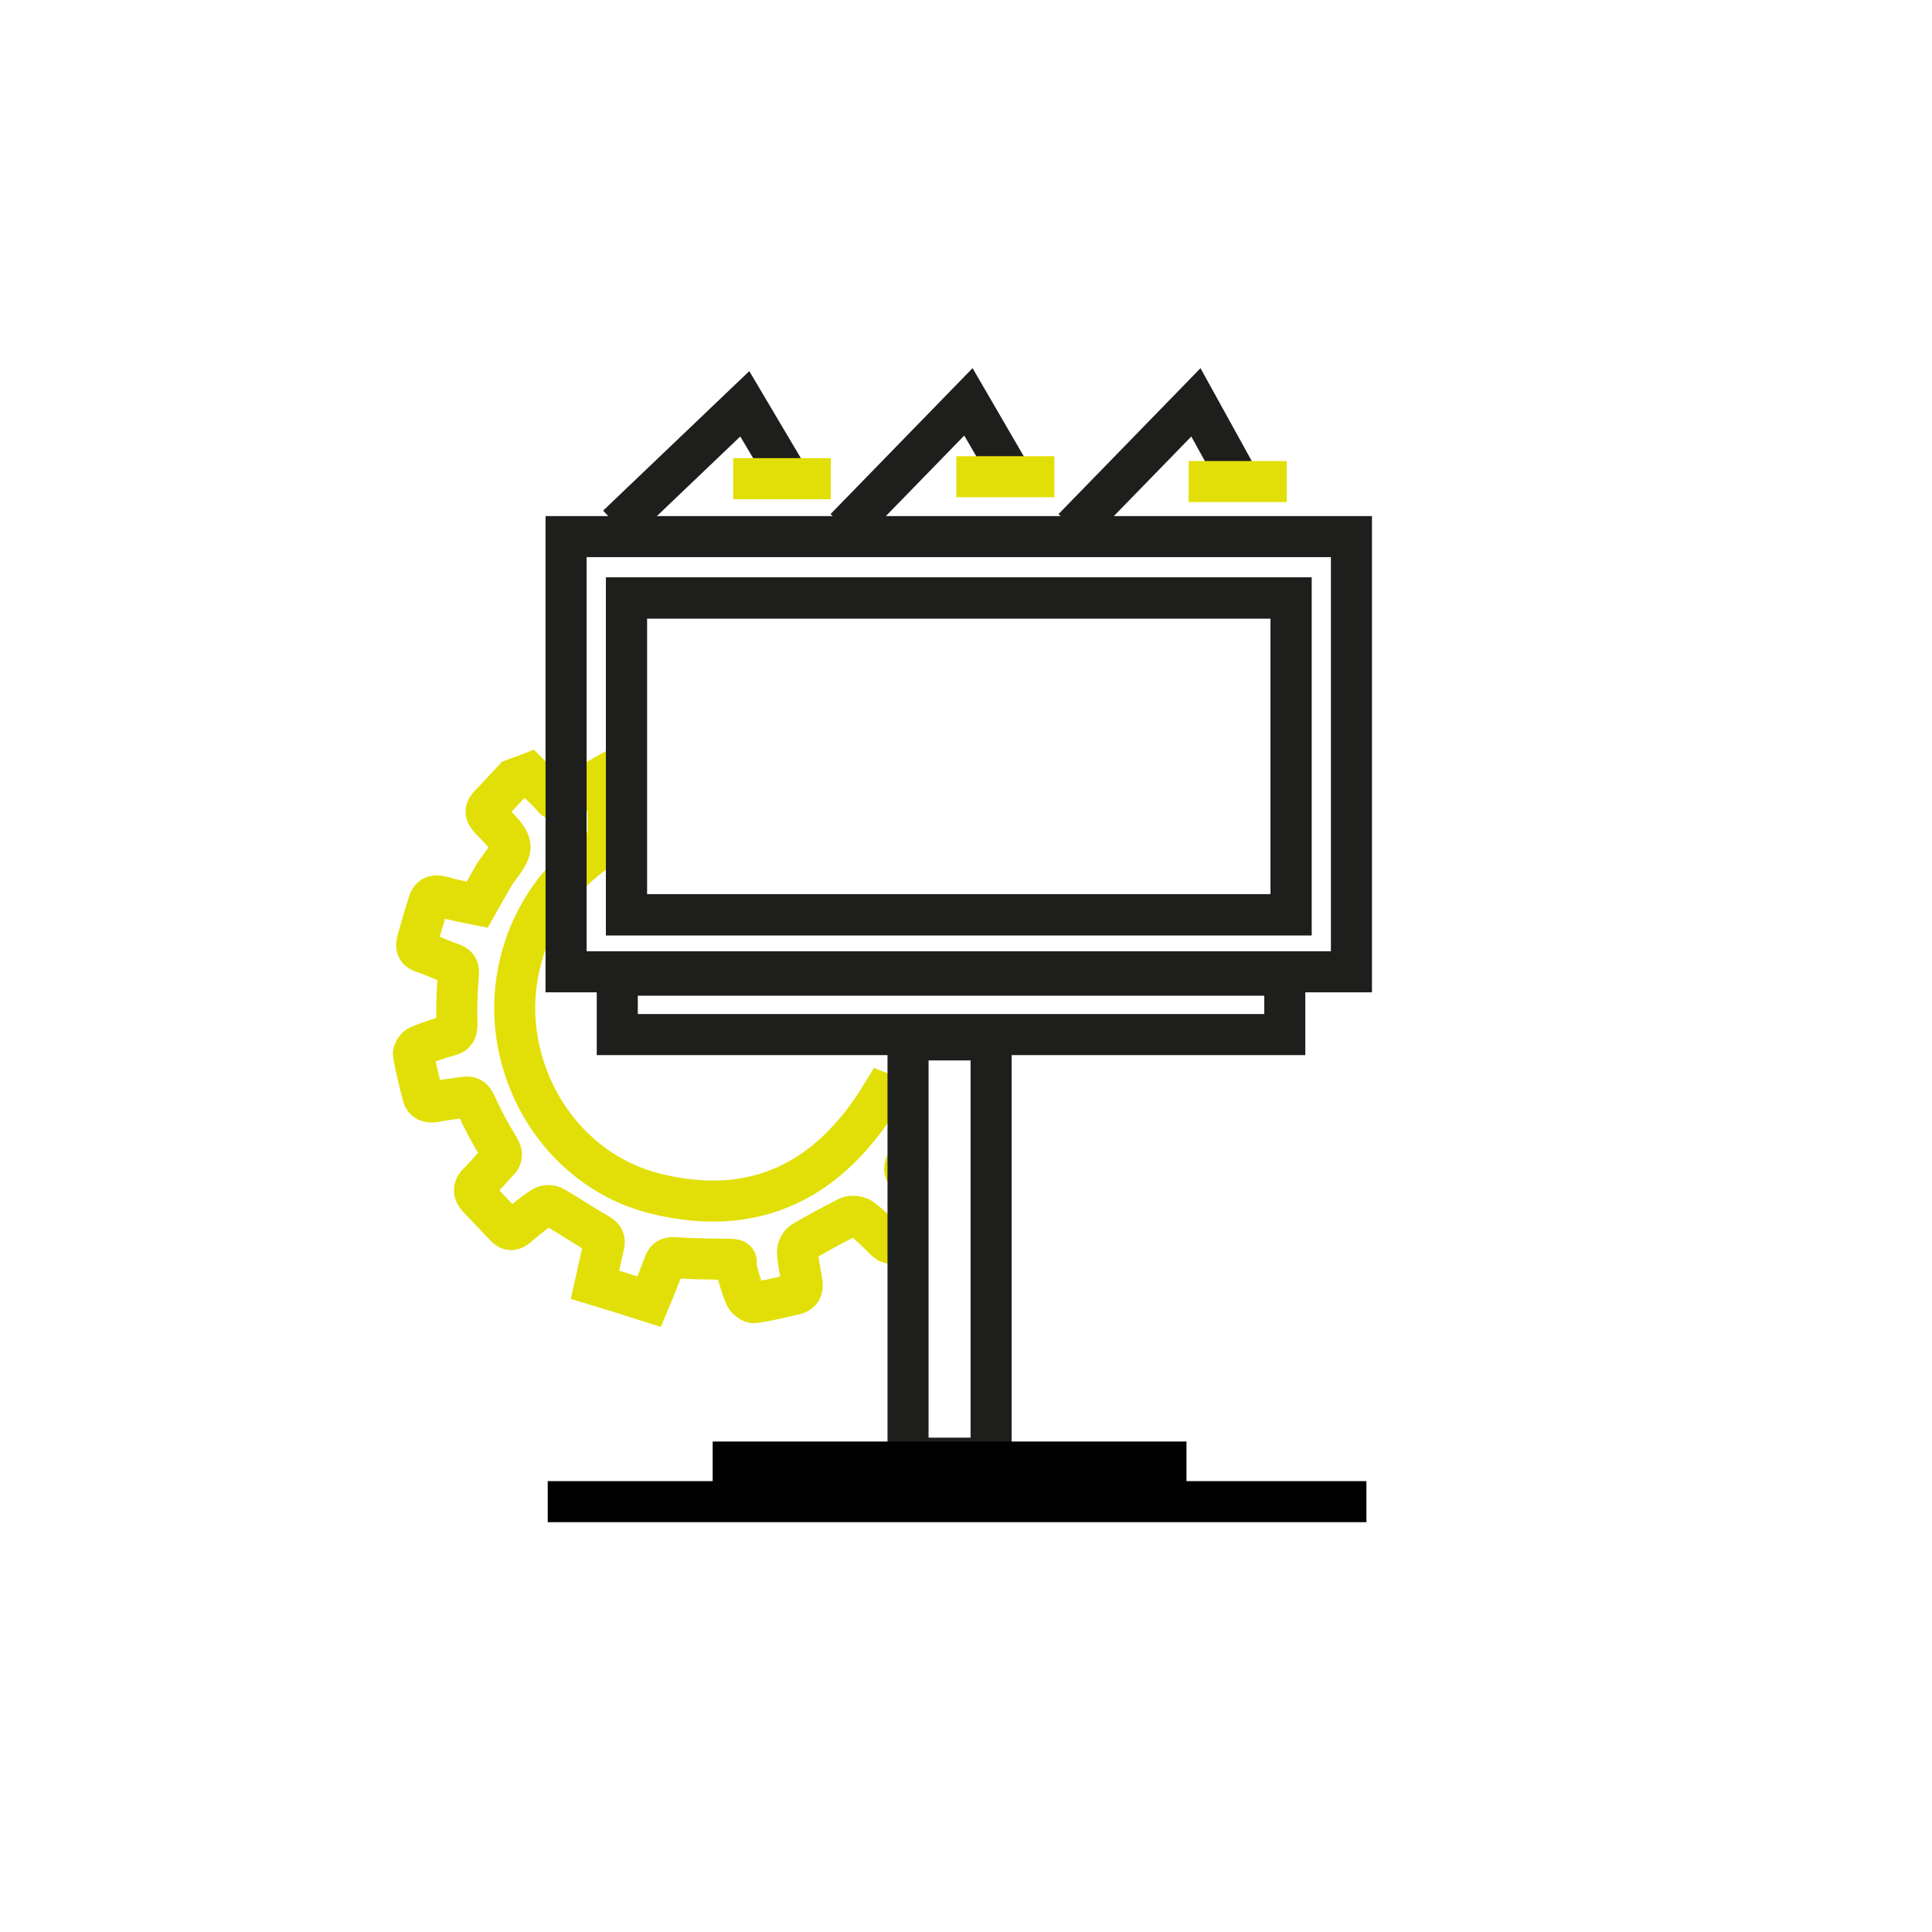
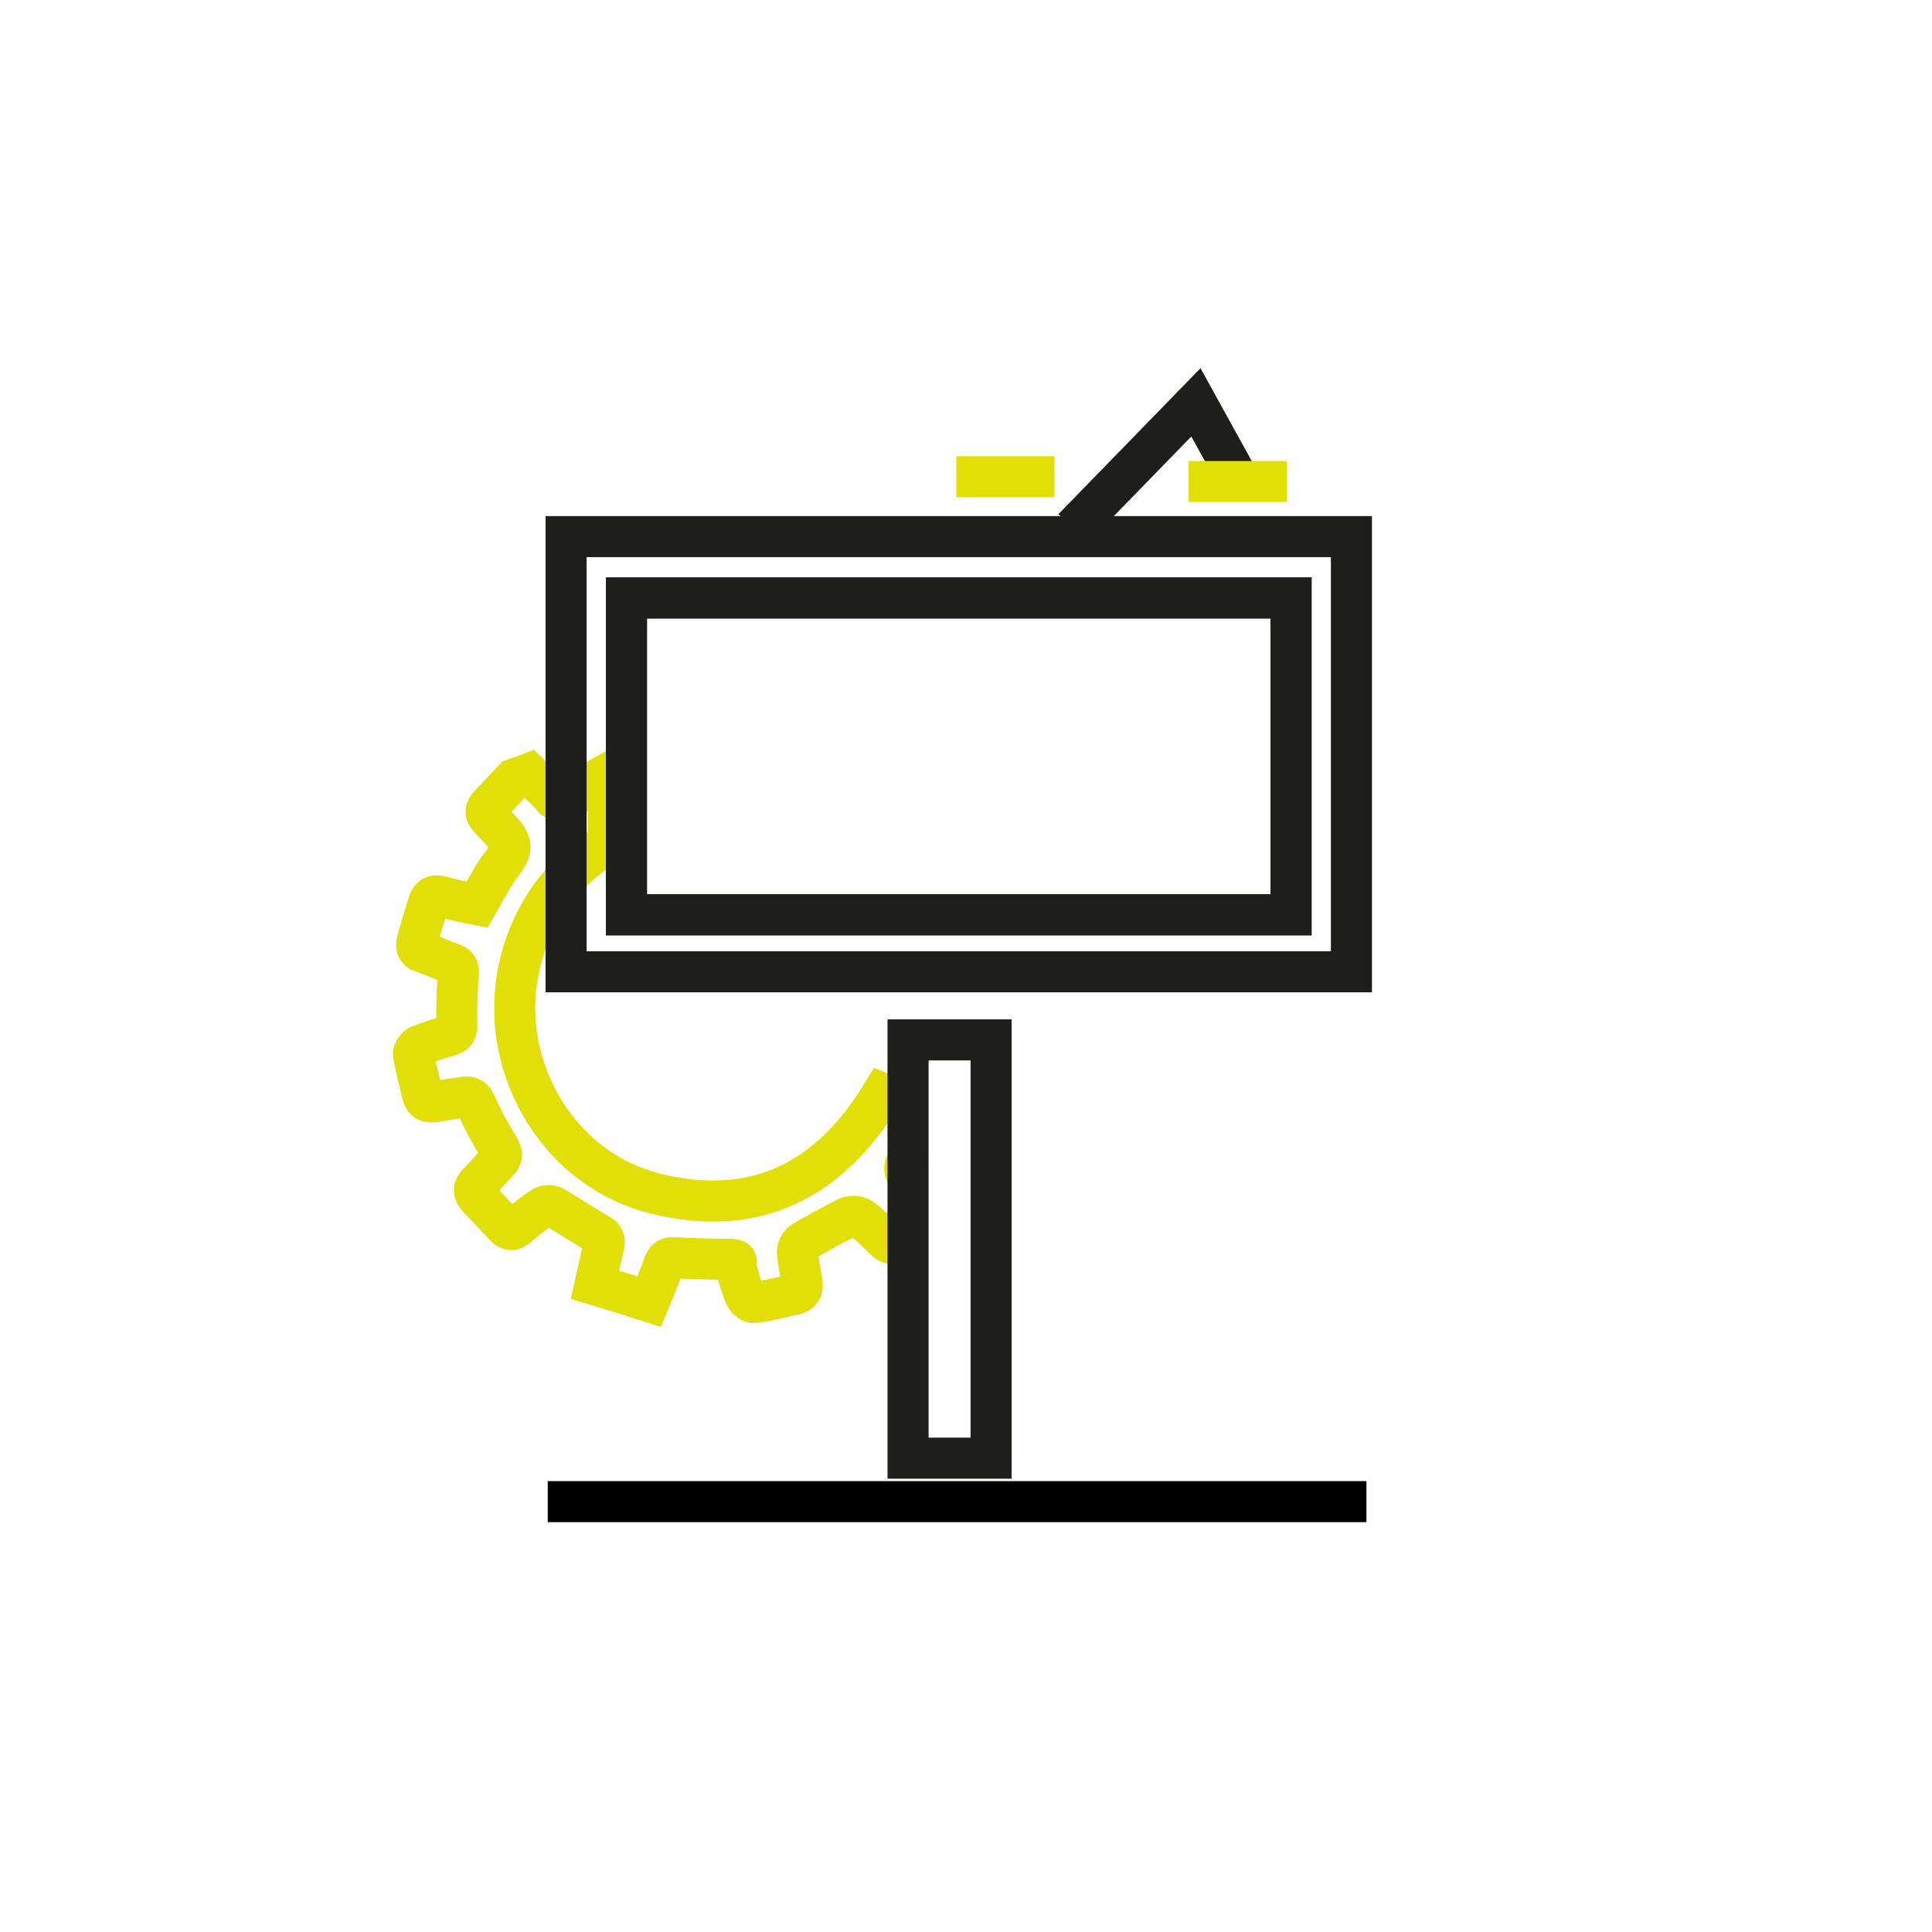
<svg xmlns="http://www.w3.org/2000/svg" id="Warstwa_1" version="1.1" viewBox="0 0 400 400">
  <defs>
    <style>
      .st0 {
        stroke: #1e1e1c;
      }

      .st0, .st1, .st2 {
        fill: none;
        stroke-miterlimit: 10;
        stroke-width: 8.5px;
      }

      .st1 {
        stroke: #010101;
      }

      .st2 {
        stroke: #e2df08;
      }
    </style>
  </defs>
  <path class="st2" d="M188,228.6c-1.8-.8-3.6-1.5-5.3-2.2-10.9,18-26.3,25.9-47.1,20.7-15.6-3.9-26.9-17.7-28.8-34-1-8.8,1-19.5,8-28.6,2.8-3.6,6.5-7,11.1-9.9v-14.5c-2.7,1.5-5.4,3.5-7.9,5.1-1.2.7-2.1,1.1-3.1.3-.2-.1-.4-.3-.6-.6-1.5-1.7-3.2-3.1-4.8-4.7-1,.4-2.1.7-3.1,1.1-1.6,1.7-3.2,3.5-4.9,5.2-1.1,1.1-1.2,1.9,0,3.1,1.6,1.8,4,3.7,4.1,5.7,0,1.9-2.2,4-3.4,6-1.1,1.9-2.2,3.9-3.4,6-2.5-.5-5.1-1-7.5-1.7-1.5-.4-2.2.1-2.6,1.4-.8,2.6-1.6,5.2-2.3,7.8-.4,1.4,0,2.1,1.5,2.5,1.8.6,3.6,1.5,5.4,2.1,1.3.4,1.8,1,1.6,2.5-.3,3.4-.4,6.8-.3,10.2,0,1.3-.3,2-1.6,2.3-2.1.6-4.2,1.3-6.2,2.1-.6.2-1.3,1.3-1.2,1.8.5,2.8,1.2,5.6,1.9,8.4.3,1.3,1.2,1.6,2.5,1.4,2-.4,4-.6,6-.9,1.2-.2,1.9,0,2.5,1.4,1.4,3.1,3,6.1,4.8,9,.7,1.2.8,2-.3,3-1.3,1.3-2.4,2.8-3.8,4.1-1.2,1.1-1.3,2.1-.2,3.3,1.9,2,3.7,3.9,5.6,5.9.8.9,1.6.9,2.6,0,1.6-1.4,3.3-2.8,5.2-4,.6-.4,1.7-.4,2.3,0,3.1,1.8,6.1,3.8,9.2,5.6,1.1.6,1.4,1.2,1.1,2.4-.6,2.5-1.1,5-1.8,8.1,3.7,1.1,7.4,2.3,11.2,3.5,1.2-2.9,2.2-5.3,3.1-7.8.4-1.1,1-1.4,2.2-1.3,3.5.2,7,.3,10.4.3s2,.4,2.3,1.7c.5,2,1.1,4.1,1.9,6,.3.6,1.3,1.4,1.9,1.3,2.8-.4,5.5-1.1,8.2-1.7,1.6-.3,1.9-1.4,1.6-2.8-.3-2-.8-4-.9-6,0-.7.5-1.7,1.1-2.1,3.1-1.8,6.2-3.5,9.4-5.1.7-.3,1.9-.2,2.6.2,1.7,1.2,3.2,2.7,4.7,4.2s1.7,1.1,2.6.2c.8-.8,1.7-1.6,2.5-2.3" />
  <path class="st2" d="M188,240.3s0,.1-.1.2c-.8,1.1-.8,1.8,0,2.8h0" />
  <path class="st0" d="M279.8,111.1v90.1H117.2v-90.1h162.6ZM129.7,189.4h137.6v-65.6h-137.6v65.6h0Z" />
  <rect class="st0" x="129.7" y="123.8" width="137.6" height="65.6" />
  <polyline class="st0" points="222.2 109.4 247.6 83.3 255.6 97.8" />
-   <rect class="st0" x="127.8" y="201.9" width="138.2" height="12.3" />
  <rect class="st0" x="188" y="215.3" width="17.2" height="86.6" />
-   <polyline class="st1" points="241.4 314.4 241.4 302.7 151.8 302.7 151.8 314.4" />
  <line class="st2" x1="266.4" y1="99.7" x2="246.1" y2="99.7" />
-   <polyline class="st0" points="175 109.4 200.5 83.2 208.4 96.8" />
  <line class="st2" x1="218.3" y1="98.7" x2="198" y2="98.7" />
-   <polyline class="st0" points="127.8 108.8 154.2 83.6 162.2 97.1" />
-   <line class="st2" x1="172" y1="99.1" x2="151.8" y2="99.1" />
  <line class="st1" x1="282.9" y1="310.9" x2="113.4" y2="310.9" />
</svg>